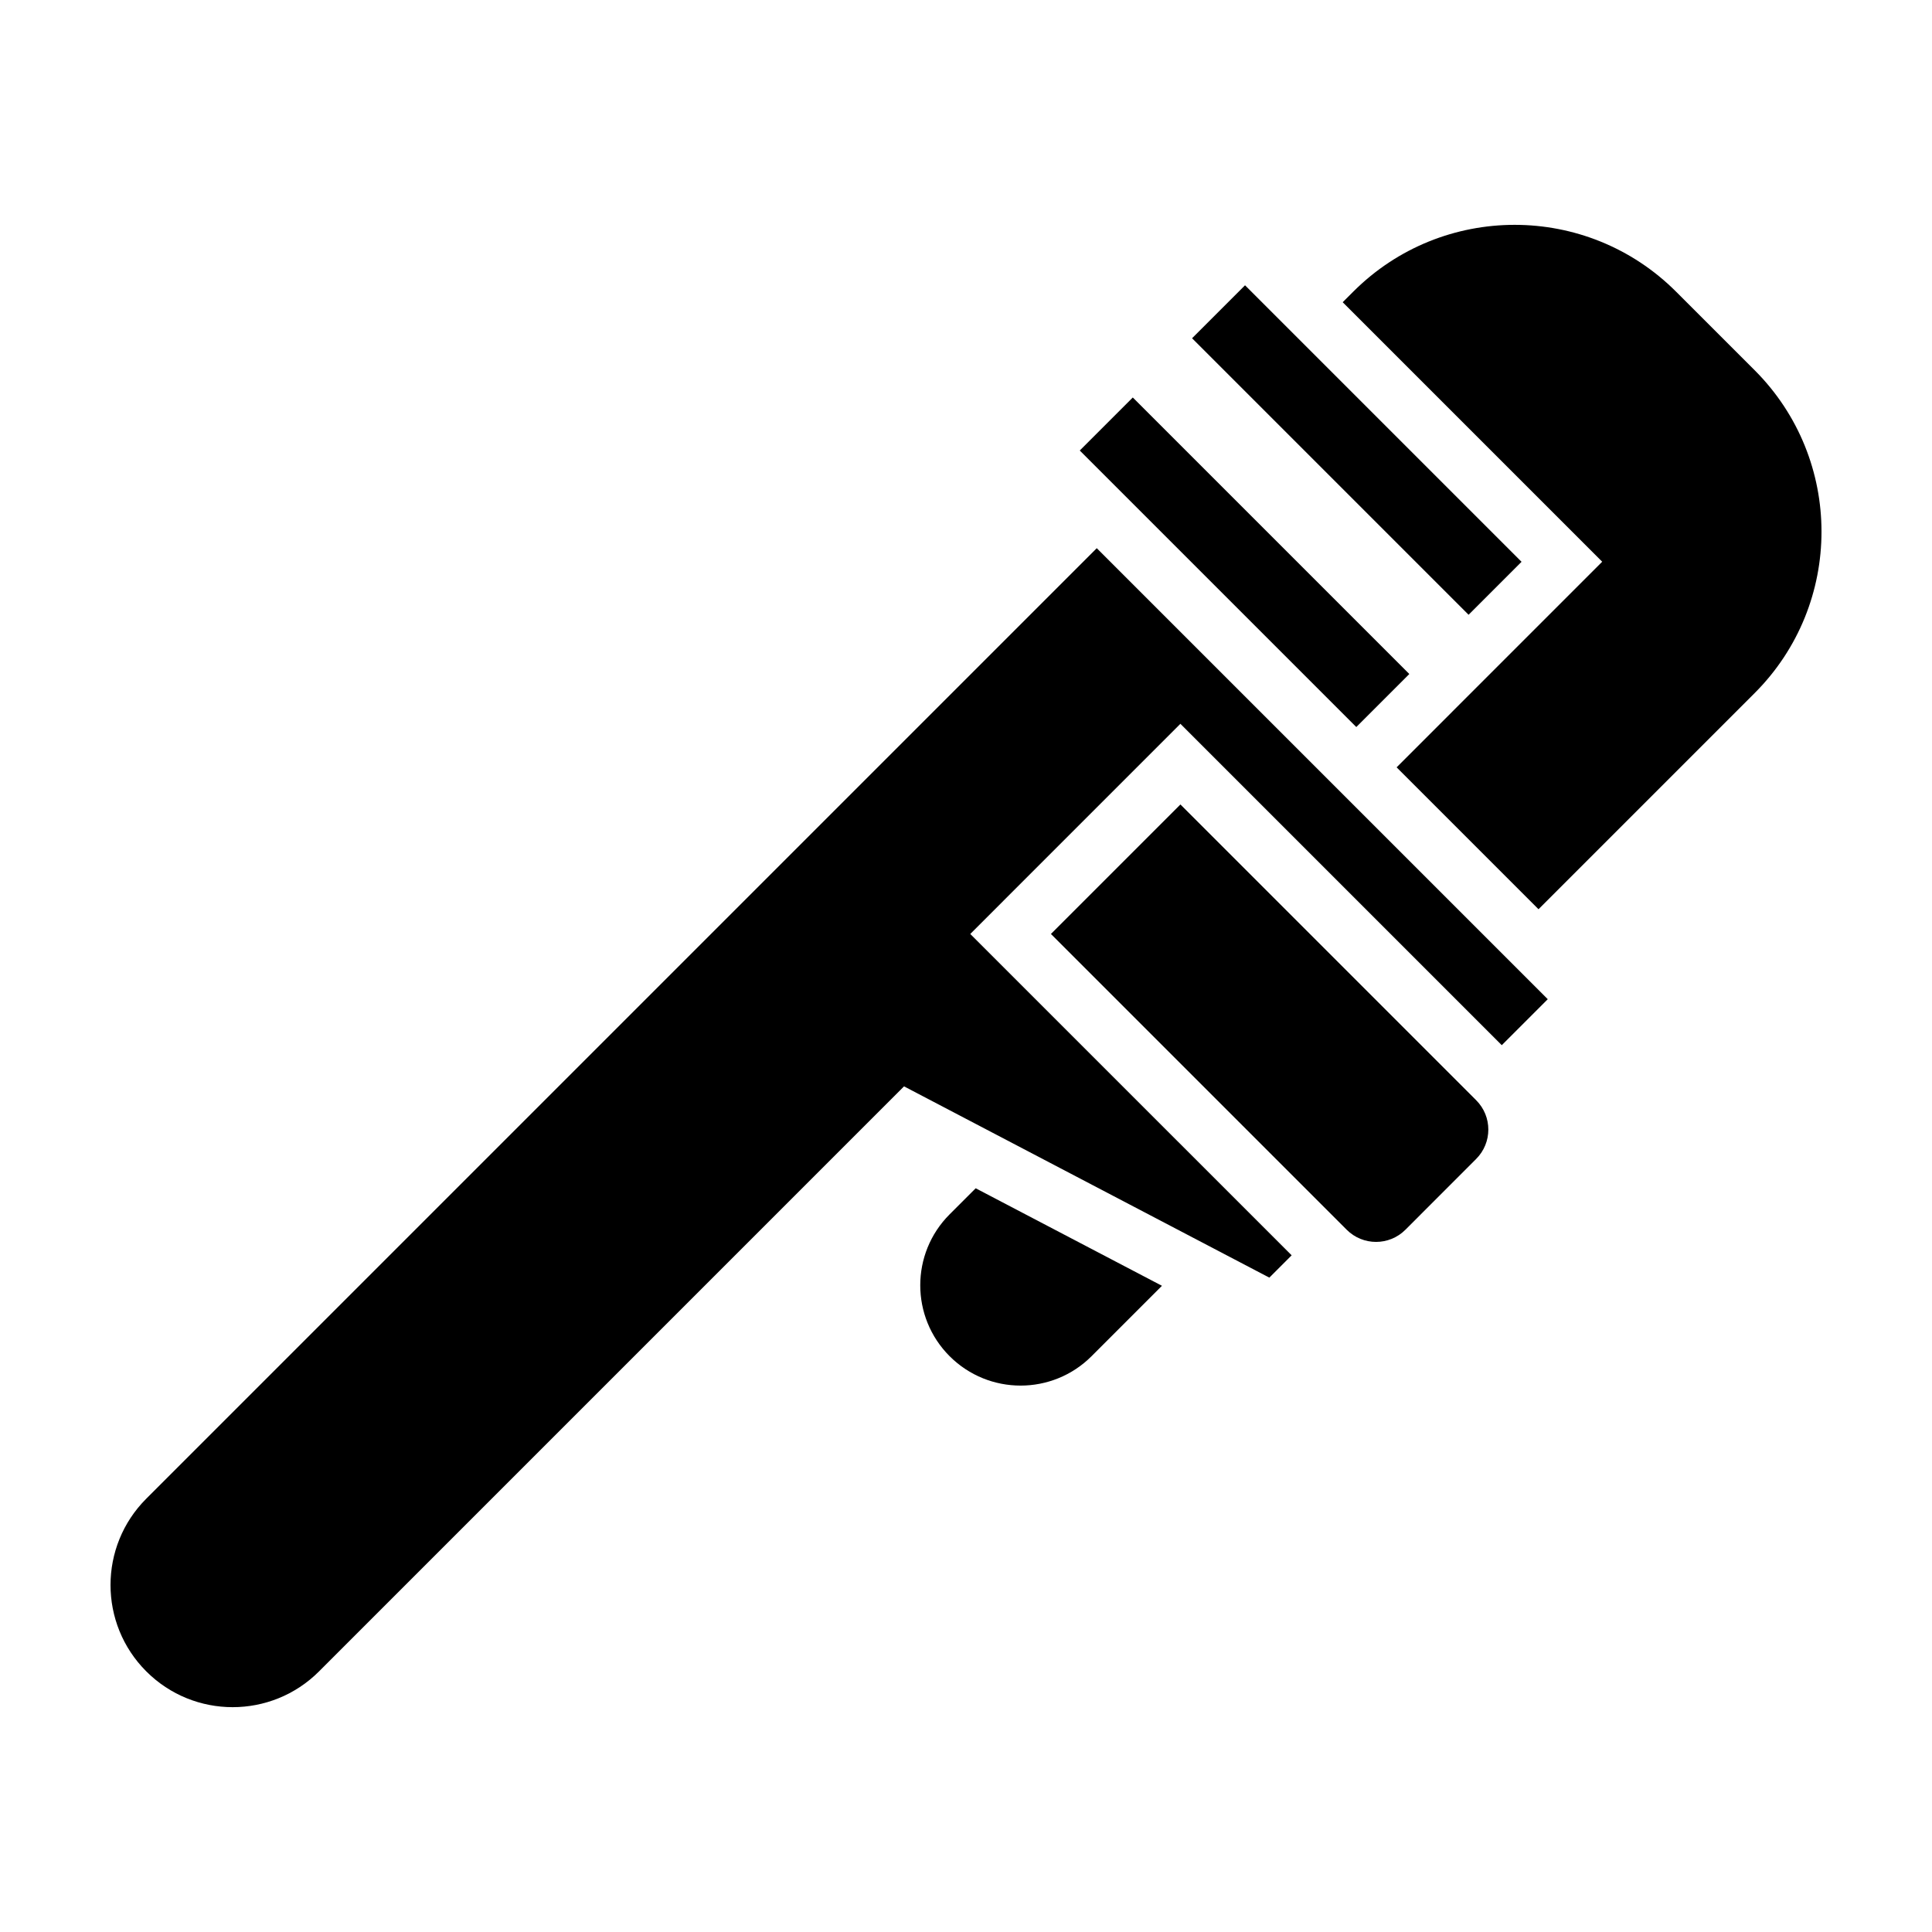
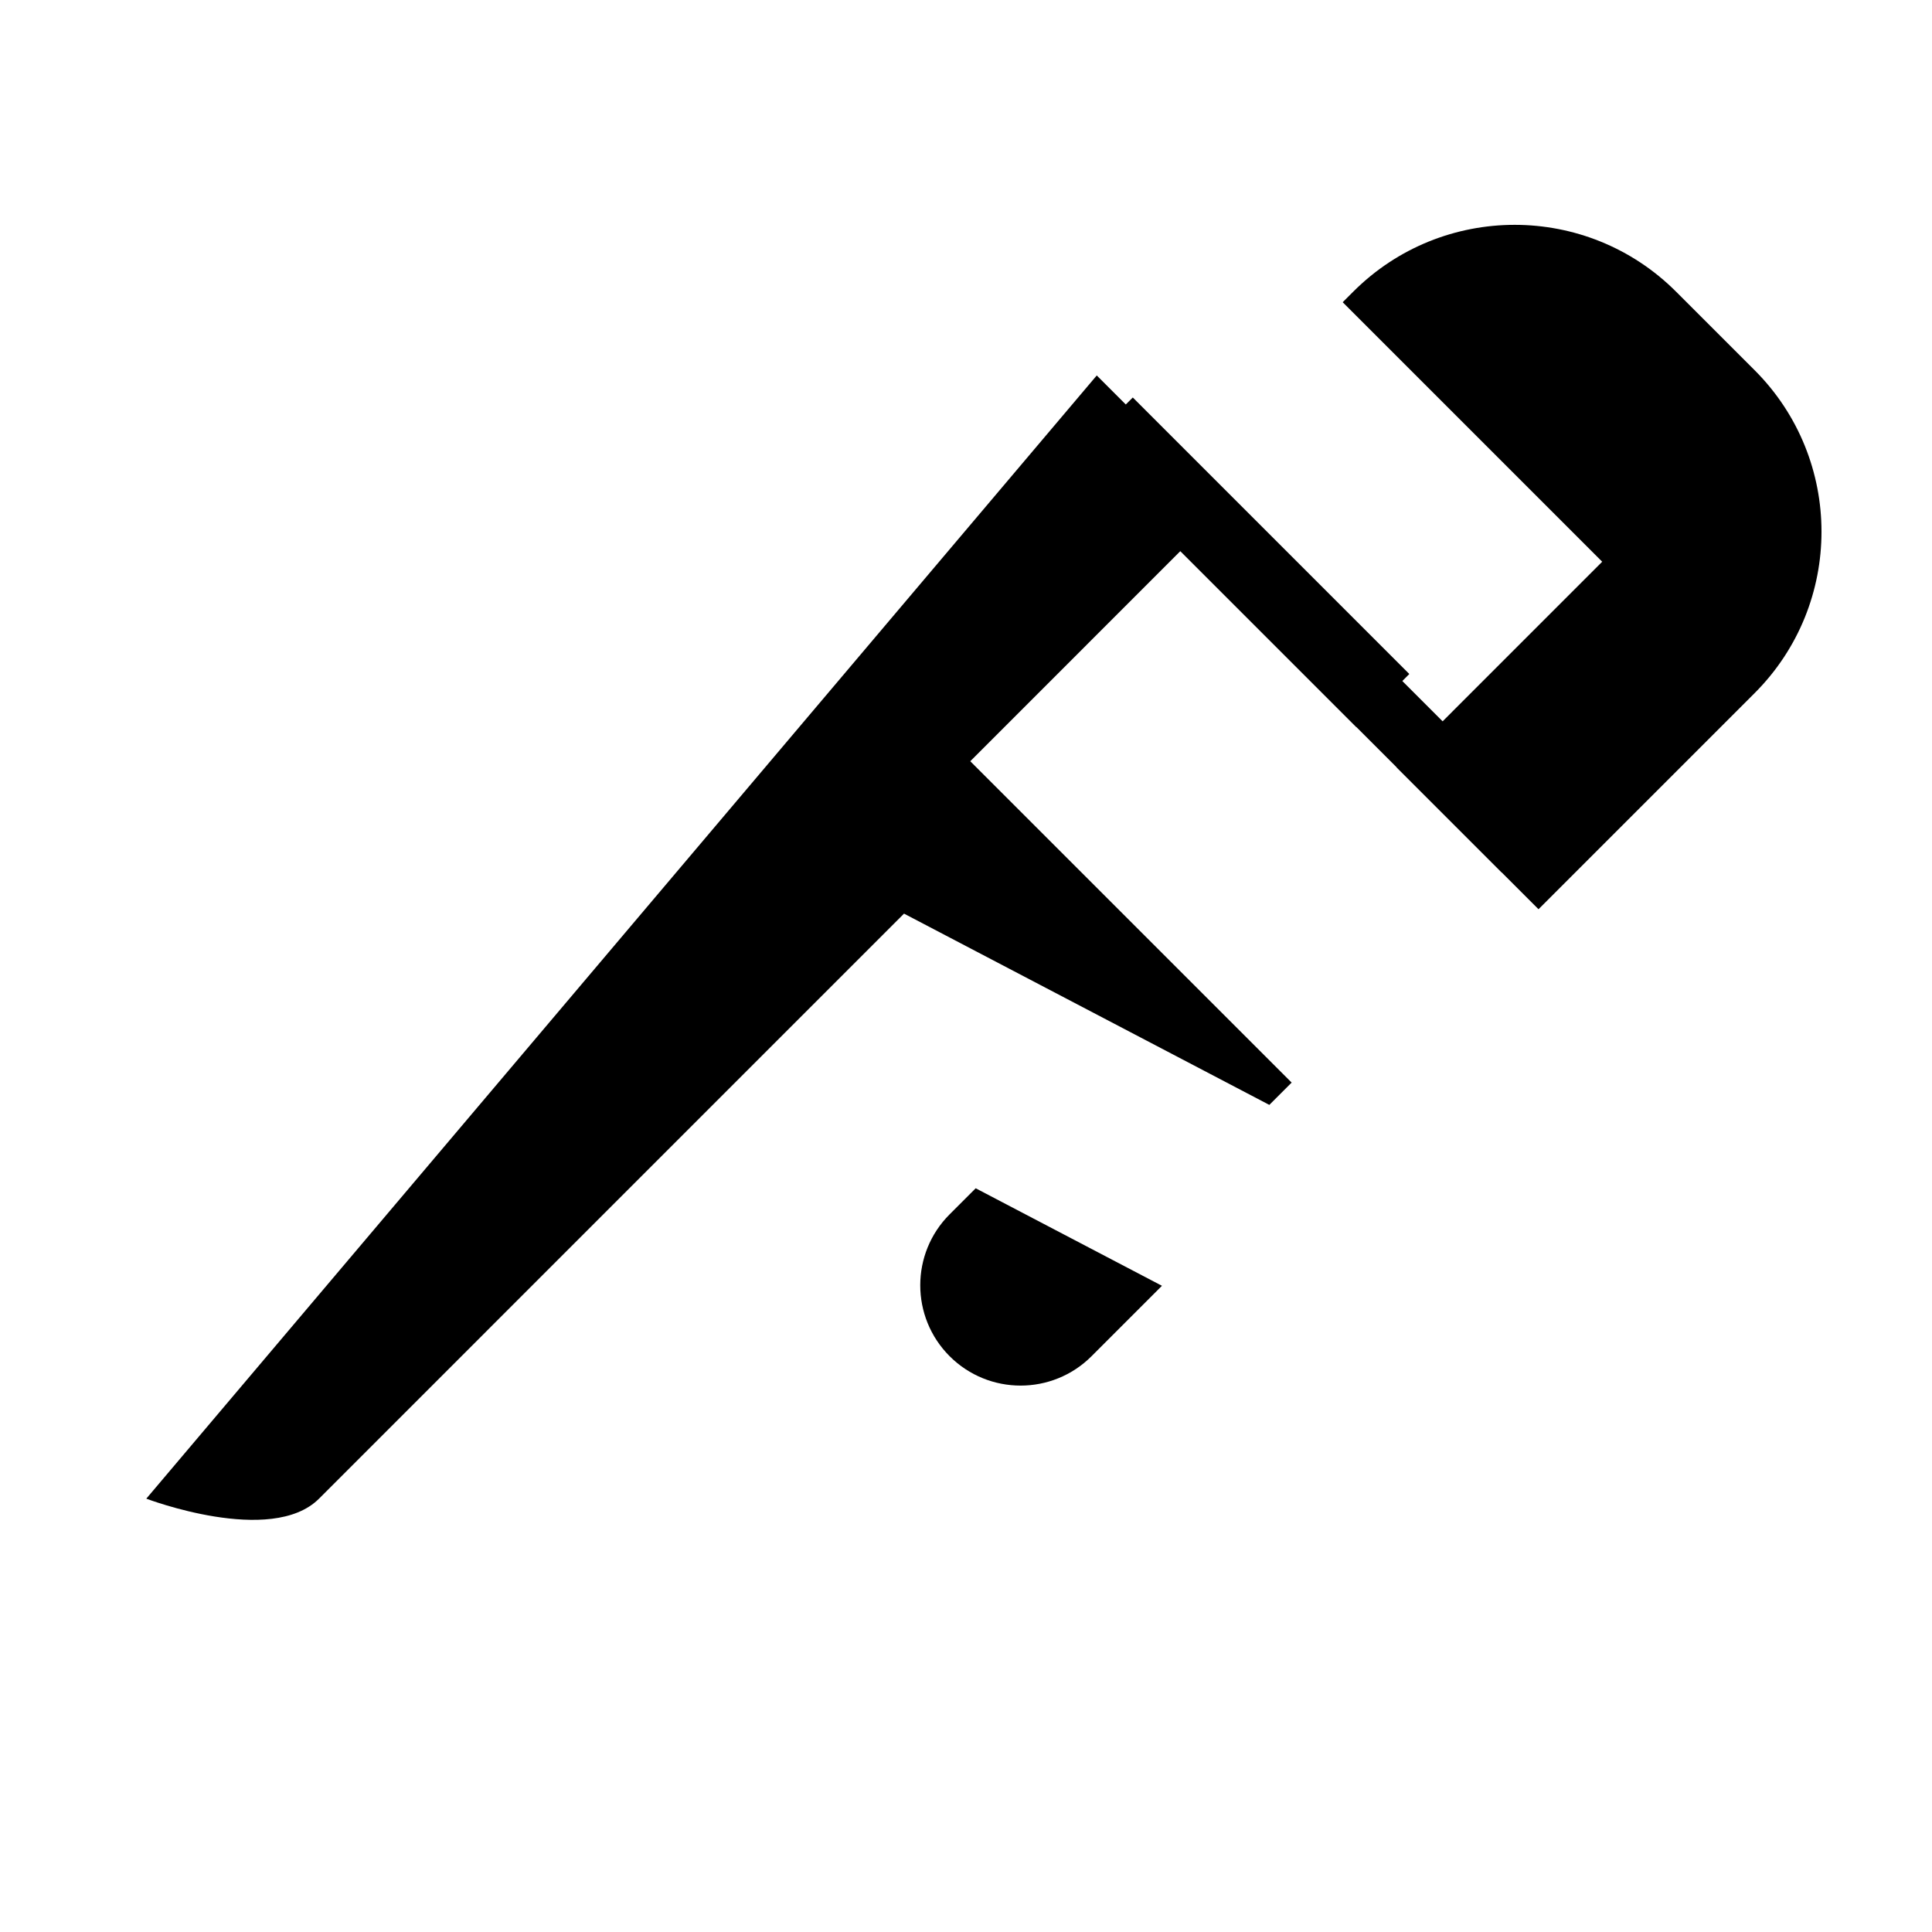
<svg xmlns="http://www.w3.org/2000/svg" fill="#000000" width="800px" height="800px" version="1.1" viewBox="144 144 512 512">
  <g>
-     <path d="m535.2 451.13c4.297-4.297 4.297-11.266 0-15.559l-78.375-78.379-34.32 34.32 78.383 78.383c4.297 4.297 11.266 4.297 15.562 0z" />
    <path d="m430.15 263.39 14.051-14.051 73.281 73.281-14.051 14.051z" />
-     <path d="m459.91 233.64 14.035-14.035 73.281 73.281-14.035 14.035z" />
    <path d="m433.27 503.41 18.66-18.66-49.363-25.844-6.902 6.902c-10.383 10.383-10.383 27.223 0 37.605 10.391 10.379 27.223 10.379 37.605-0.004z" />
    <path d="m588.19 221.31c-23.633-23.633-61.949-23.633-85.582 0l-2.781 2.781 68.773 68.773-54.484 54.488 37.605 37.605 57.27-57.27c23.633-23.633 23.633-61.949 0-85.582z" />
-     <path d="m182.77 541.16c-12.641 12.641-12.641 33.137 0 45.777s33.137 12.641 45.777 0l155.03-155.04 96.809 50.688 5.914-5.914-85.168-85.16 55.688-55.695 85.164 85.168 12.188-12.188-119.52-119.52z" />
+     <path d="m182.77 541.16s33.137 12.641 45.777 0l155.03-155.04 96.809 50.688 5.914-5.914-85.168-85.16 55.688-55.695 85.164 85.168 12.188-12.188-119.52-119.52z" />
  </g>
</svg>